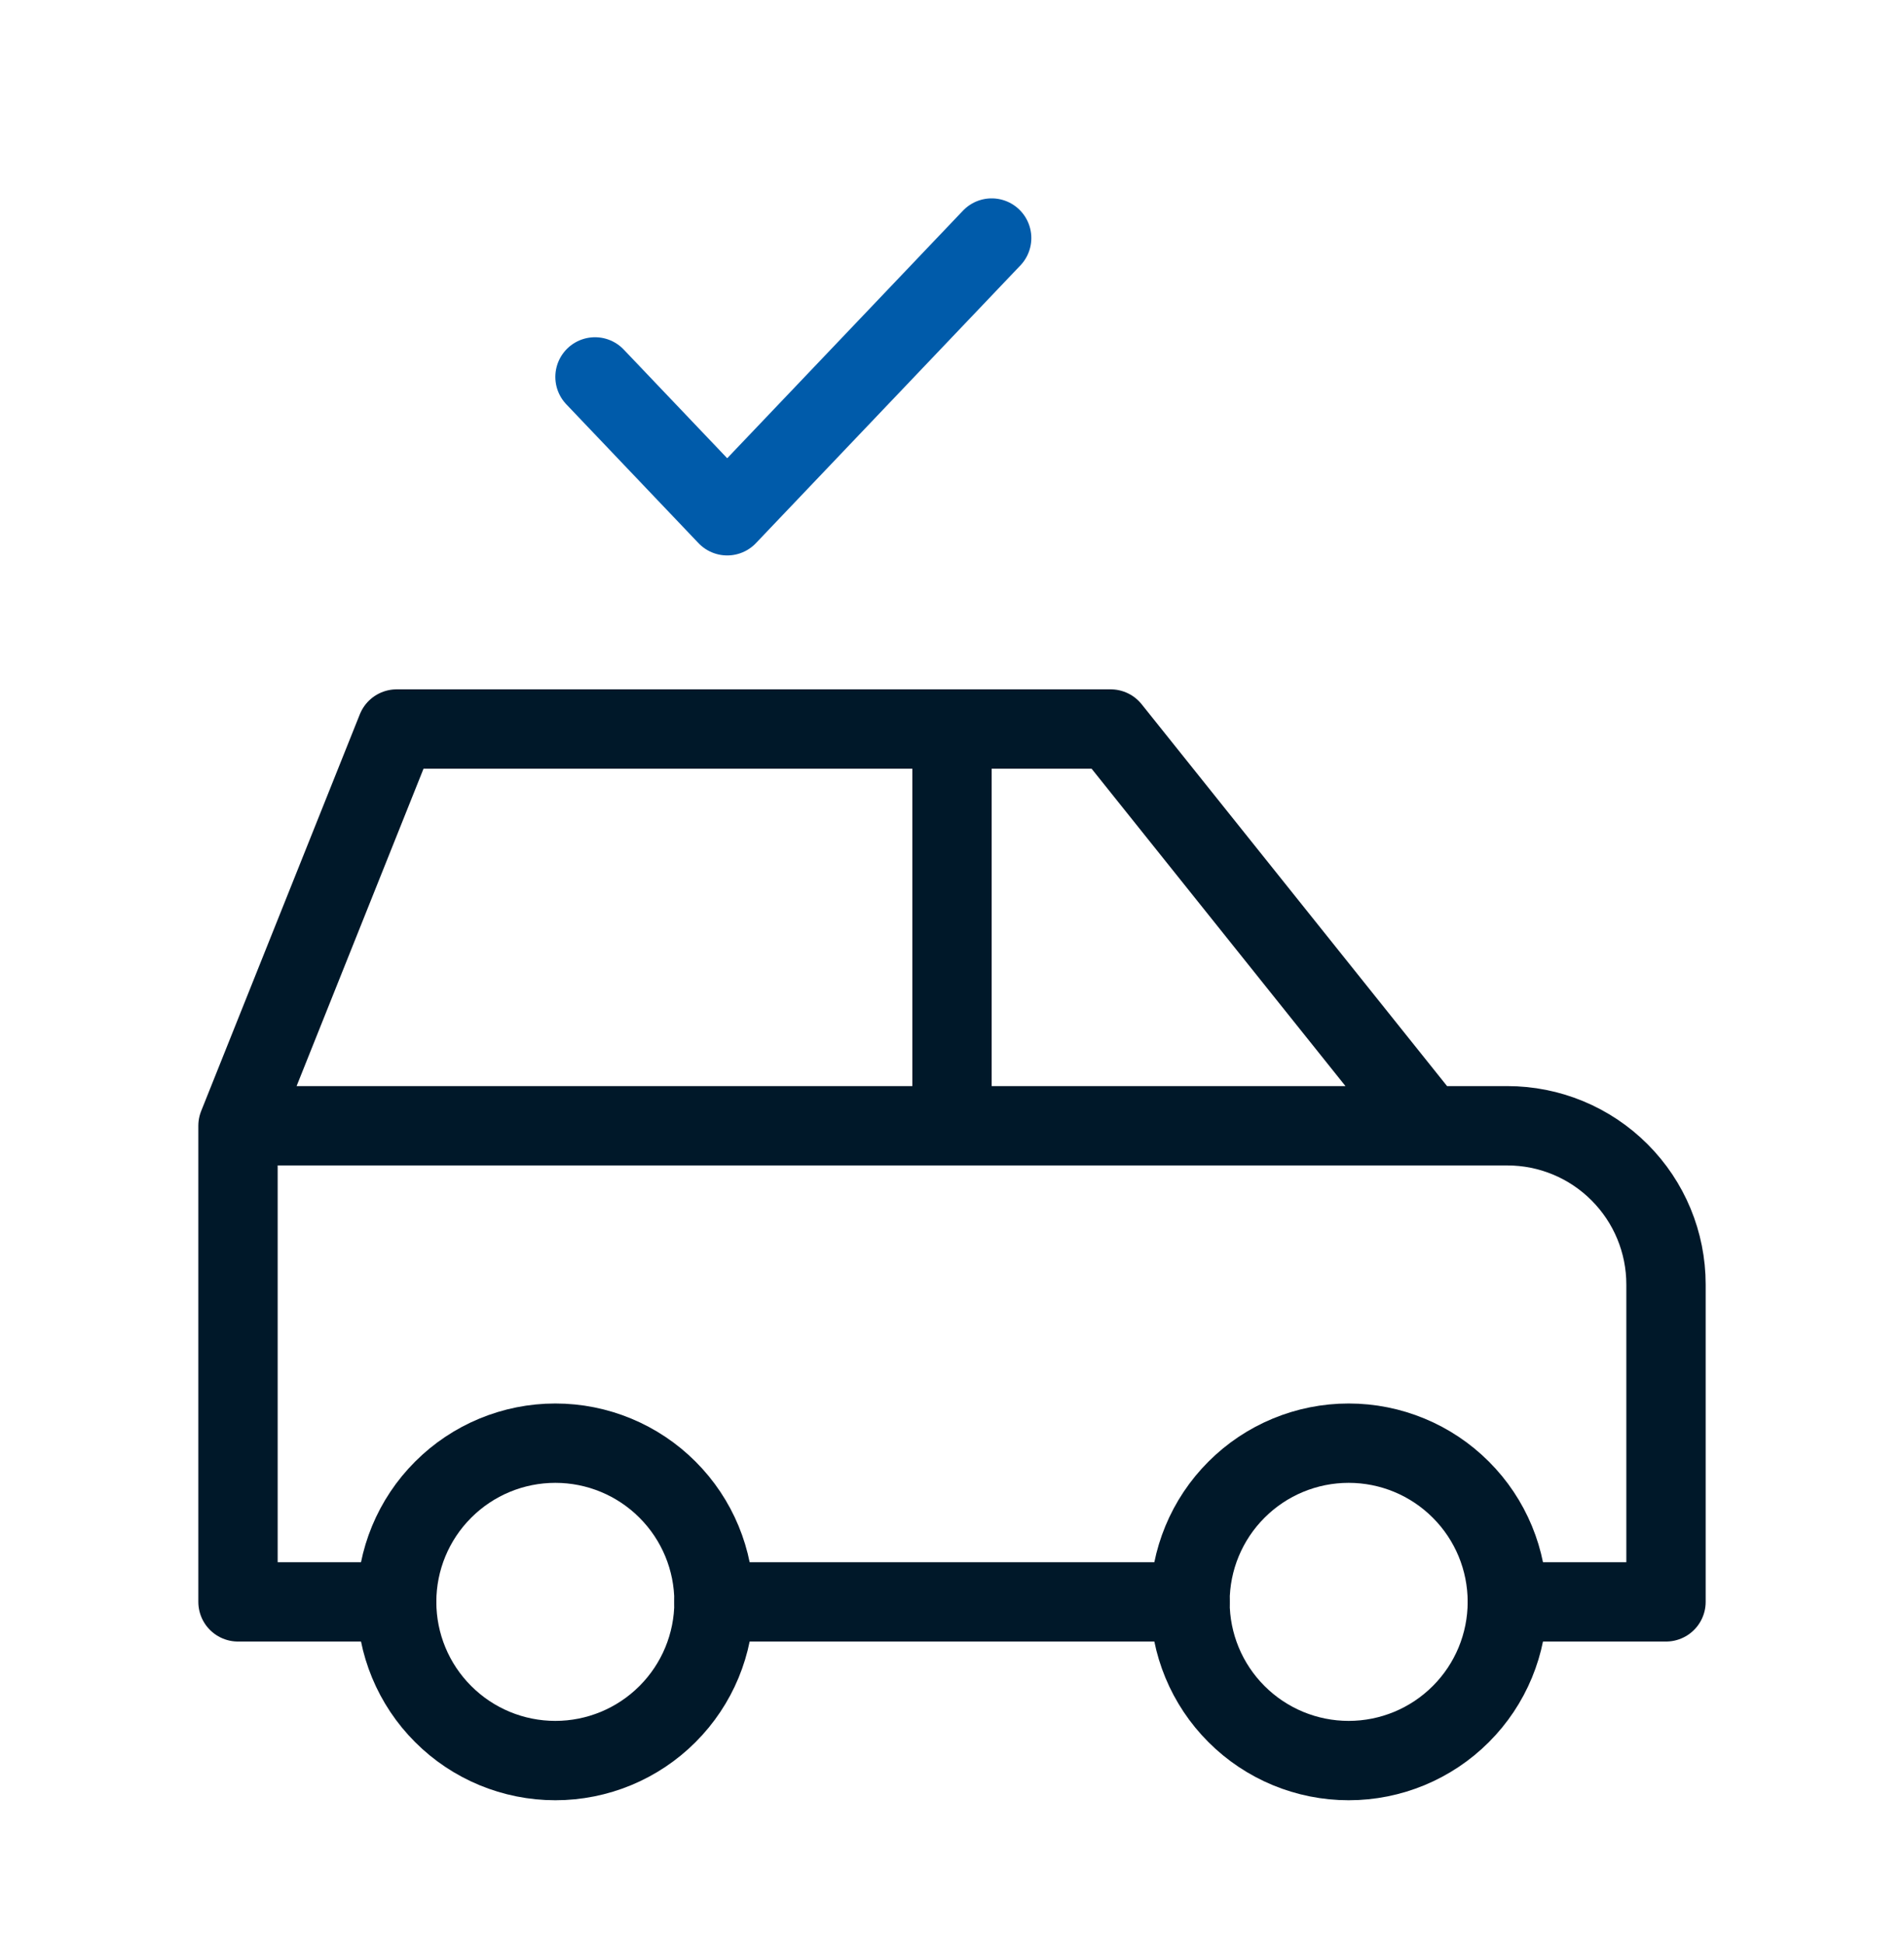
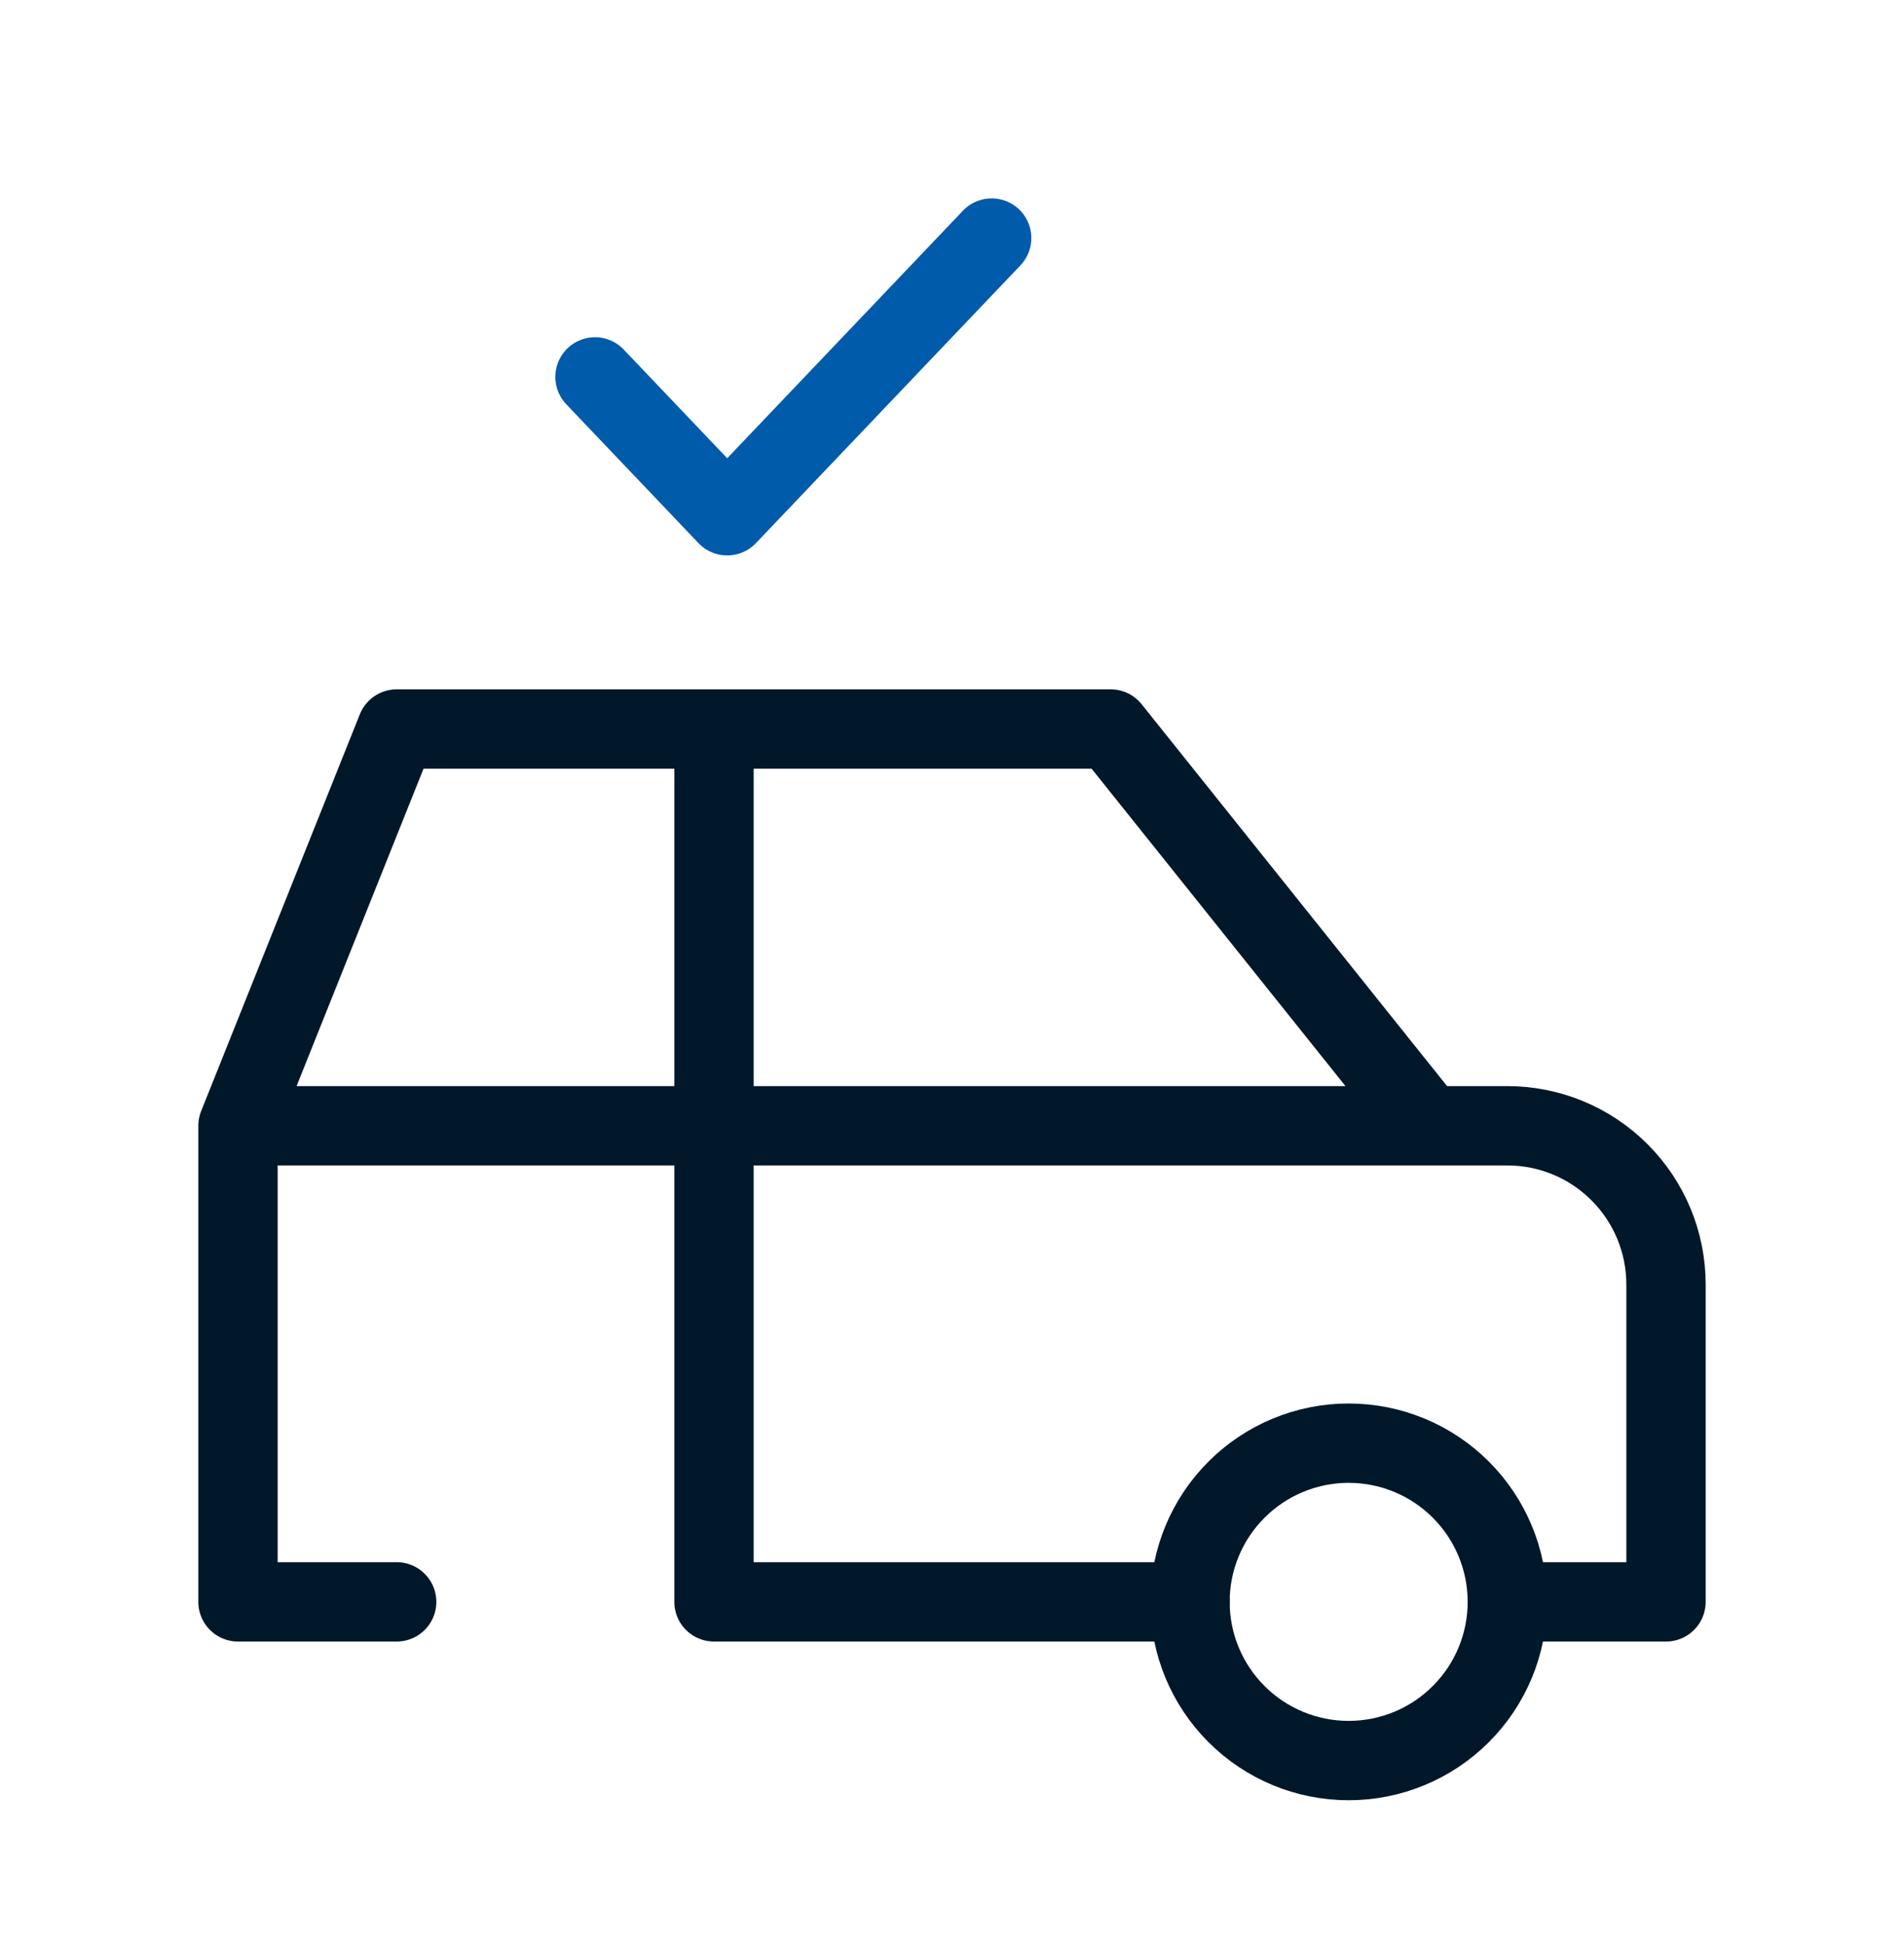
<svg xmlns="http://www.w3.org/2000/svg" width="48" height="49" viewBox="0 0 48 49" fill="none">
  <g clip-path="url(#clip0_1105_1201)">
-     <path d="M10 40.375C10 41.436 10.421 42.453 11.172 43.203C11.922 43.954 12.939 44.375 14 44.375C15.061 44.375 16.078 43.954 16.828 43.203C17.579 42.453 18 41.436 18 40.375C18 39.314 17.579 38.297 16.828 37.547C16.078 36.796 15.061 36.375 14 36.375C12.939 36.375 11.922 36.796 11.172 37.547C10.421 38.297 10 39.314 10 40.375Z" stroke="#001829" stroke-width="2" stroke-linecap="round" stroke-linejoin="round" />
    <path d="M30 40.375C30 41.436 30.421 42.453 31.172 43.203C31.922 43.954 32.939 44.375 34 44.375C35.061 44.375 36.078 43.954 36.828 43.203C37.579 42.453 38 41.436 38 40.375C38 39.314 37.579 38.297 36.828 37.547C36.078 36.796 35.061 36.375 34 36.375C32.939 36.375 31.922 36.796 31.172 37.547C30.421 38.297 30 39.314 30 40.375Z" stroke="#001829" stroke-width="2" stroke-linecap="round" stroke-linejoin="round" />
-     <path d="M10 40.375H6V28.375M6 28.375L10 18.375H28L36 28.375M6 28.375H36M36 28.375H38C39.061 28.375 40.078 28.796 40.828 29.547C41.579 30.297 42 31.314 42 32.375V40.375H38M30 40.375H18M24 28.375V18.375" stroke="#001829" stroke-width="2" stroke-linecap="round" stroke-linejoin="round" />
+     <path d="M10 40.375H6V28.375M6 28.375L10 18.375H28L36 28.375M6 28.375H36M36 28.375H38C39.061 28.375 40.078 28.796 40.828 29.547C41.579 30.297 42 31.314 42 32.375V40.375H38M30 40.375H18V18.375" stroke="#001829" stroke-width="2" stroke-linecap="round" stroke-linejoin="round" />
    <path d="M15 9.5L18.333 13L25 6" stroke="#005BAA" stroke-width="2" stroke-linecap="round" stroke-linejoin="round" />
  </g>
  <defs>
    <clipPath id="clip0_1105_1201">
      <rect width="48" height="48" fill="white" transform="translate(0 0.375)" />
    </clipPath>
  </defs>
</svg>